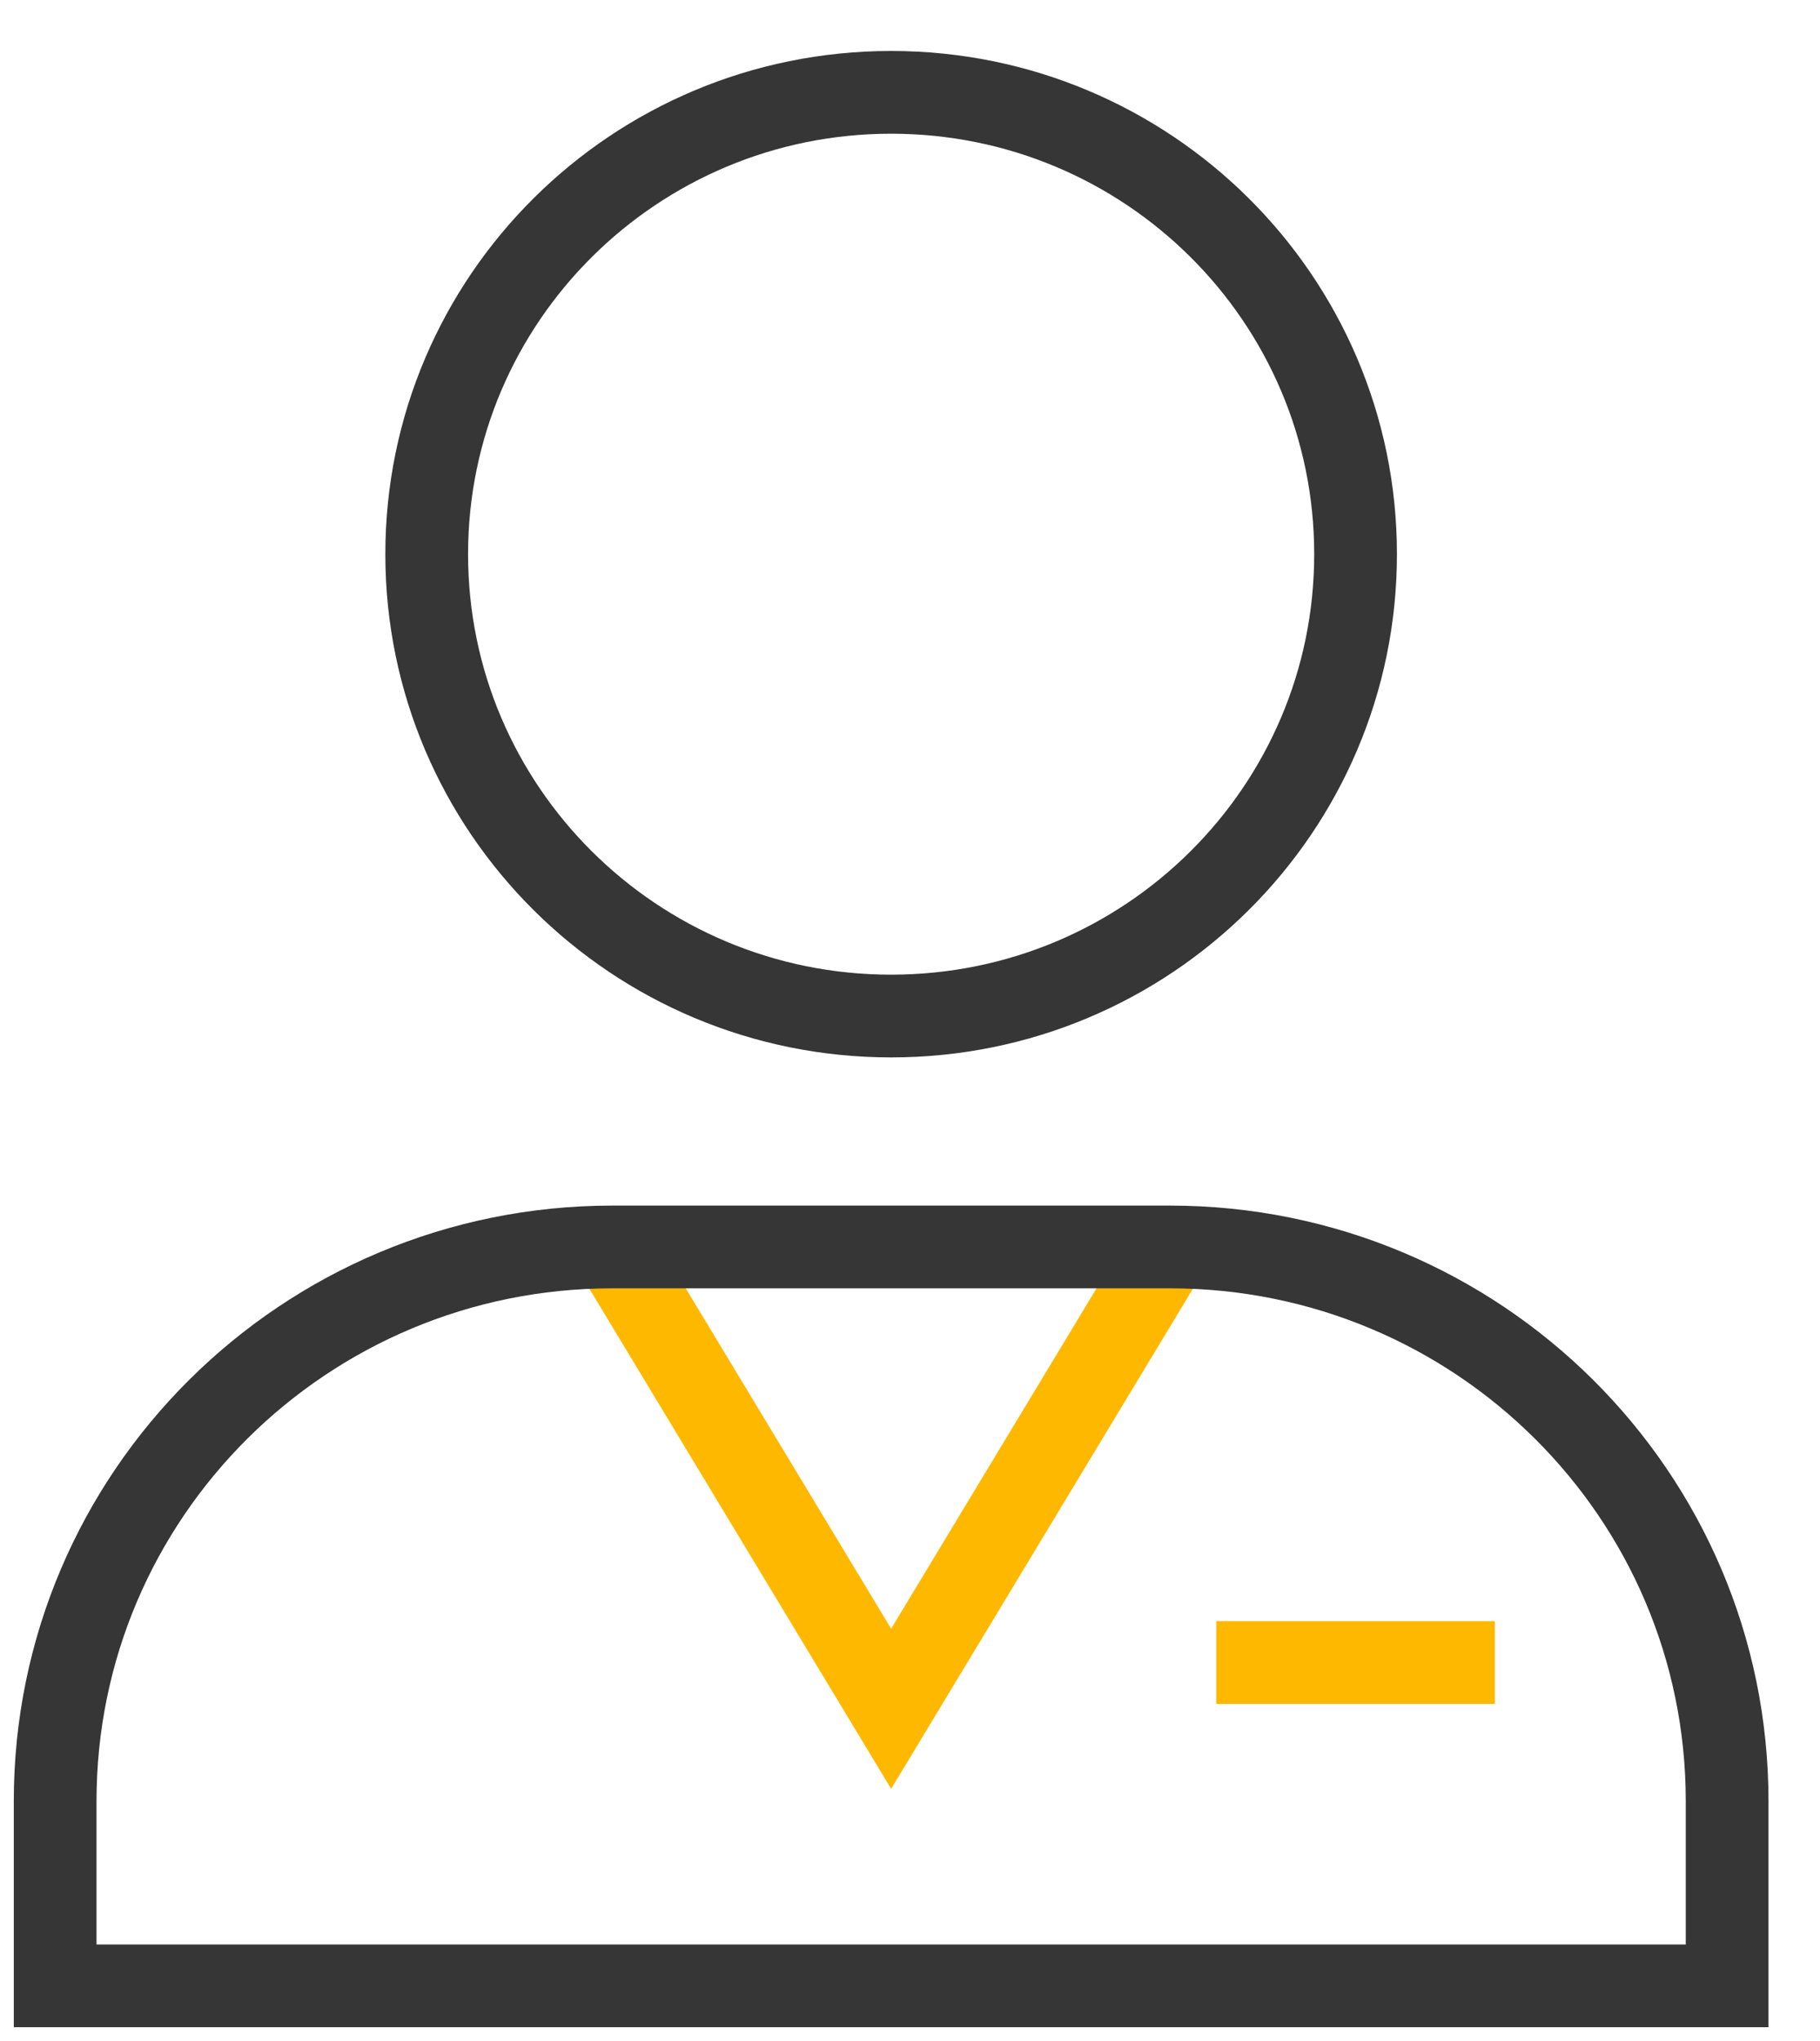
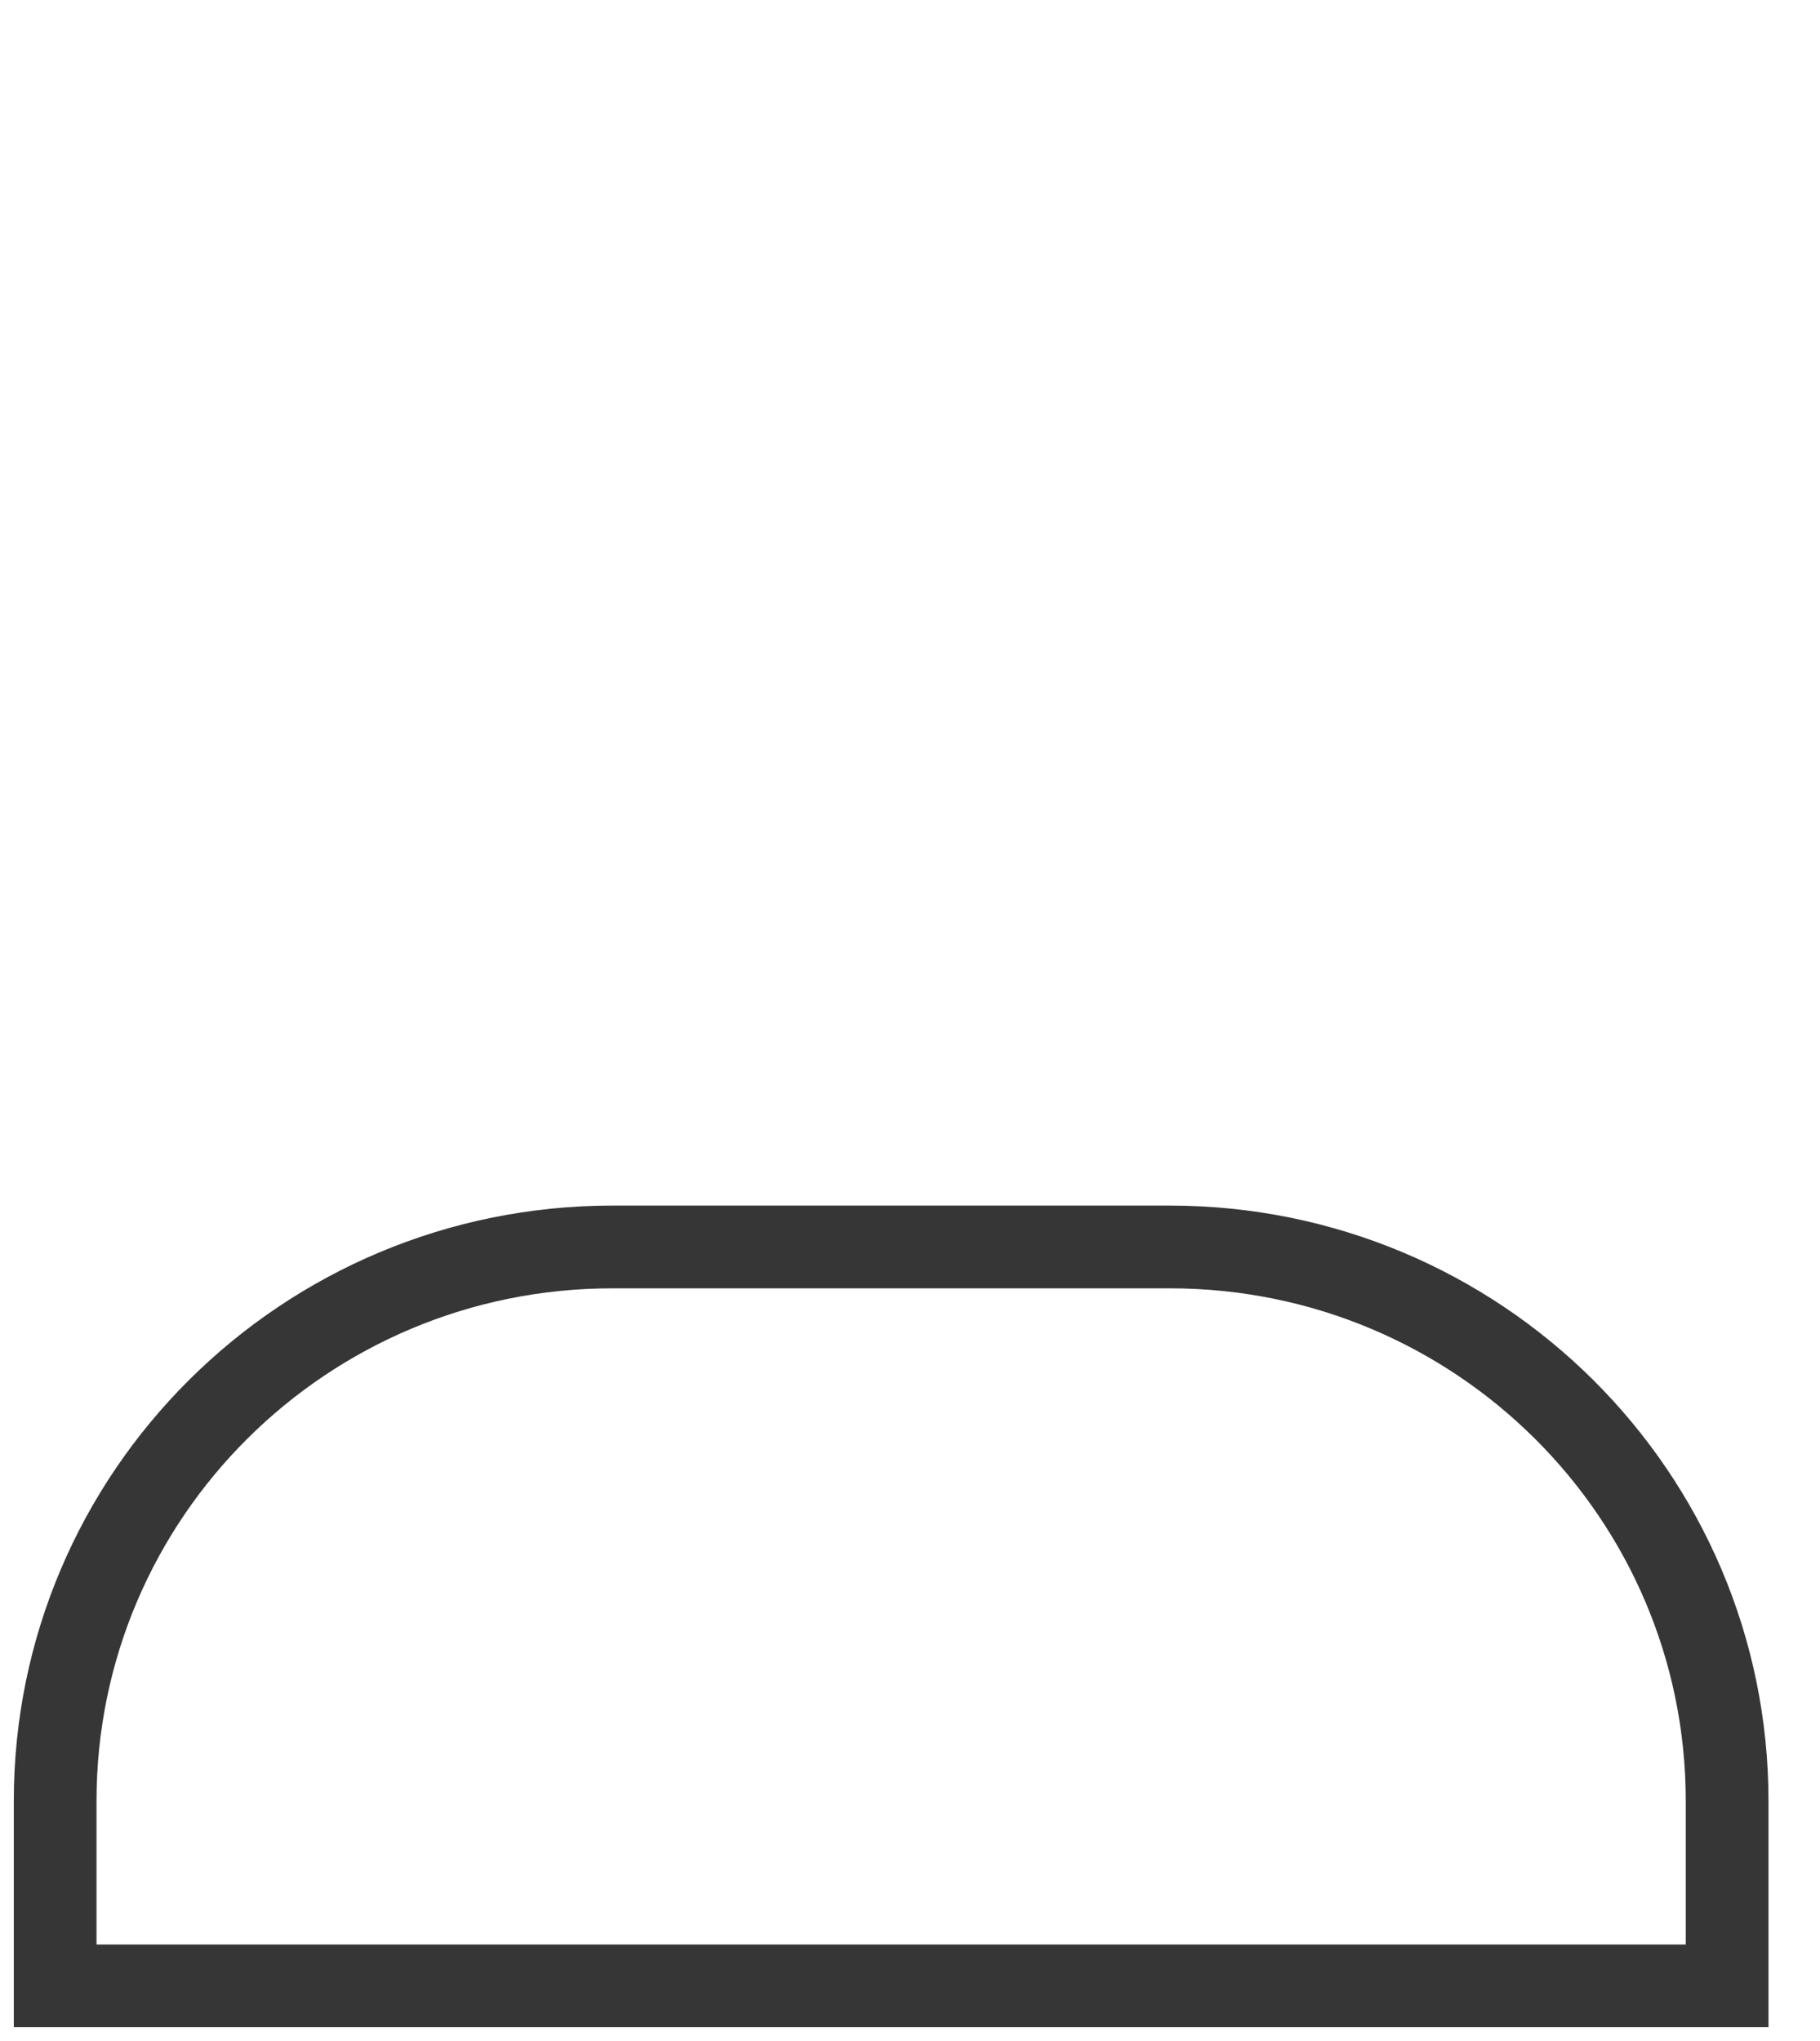
<svg xmlns="http://www.w3.org/2000/svg" width="33" height="37" viewBox="0 0 33 37" fill="none">
-   <path d="M21.211 22.605L16.158 30.977L11.105 22.605" stroke="#FFB800" stroke-width="1.5" stroke-miterlimit="10" />
  <path d="M21.21 22.605H11.105C5.522 22.605 1 27.1 1 32.651V36H31.316V32.651C31.316 27.1 26.794 22.605 21.21 22.605Z" stroke="#363636" stroke-width="1.5" stroke-miterlimit="10" />
-   <path d="M16.158 18.419C20.809 18.419 24.579 14.67 24.579 10.046C24.579 5.423 20.809 1.674 16.158 1.674C11.508 1.674 7.737 5.423 7.737 10.046C7.737 14.67 11.508 18.419 16.158 18.419Z" stroke="#363636" stroke-width="1.5" stroke-miterlimit="10" />
-   <path d="M22.053 30.139H27.105" stroke="#FFB800" stroke-width="1.5" stroke-miterlimit="10" />
</svg>